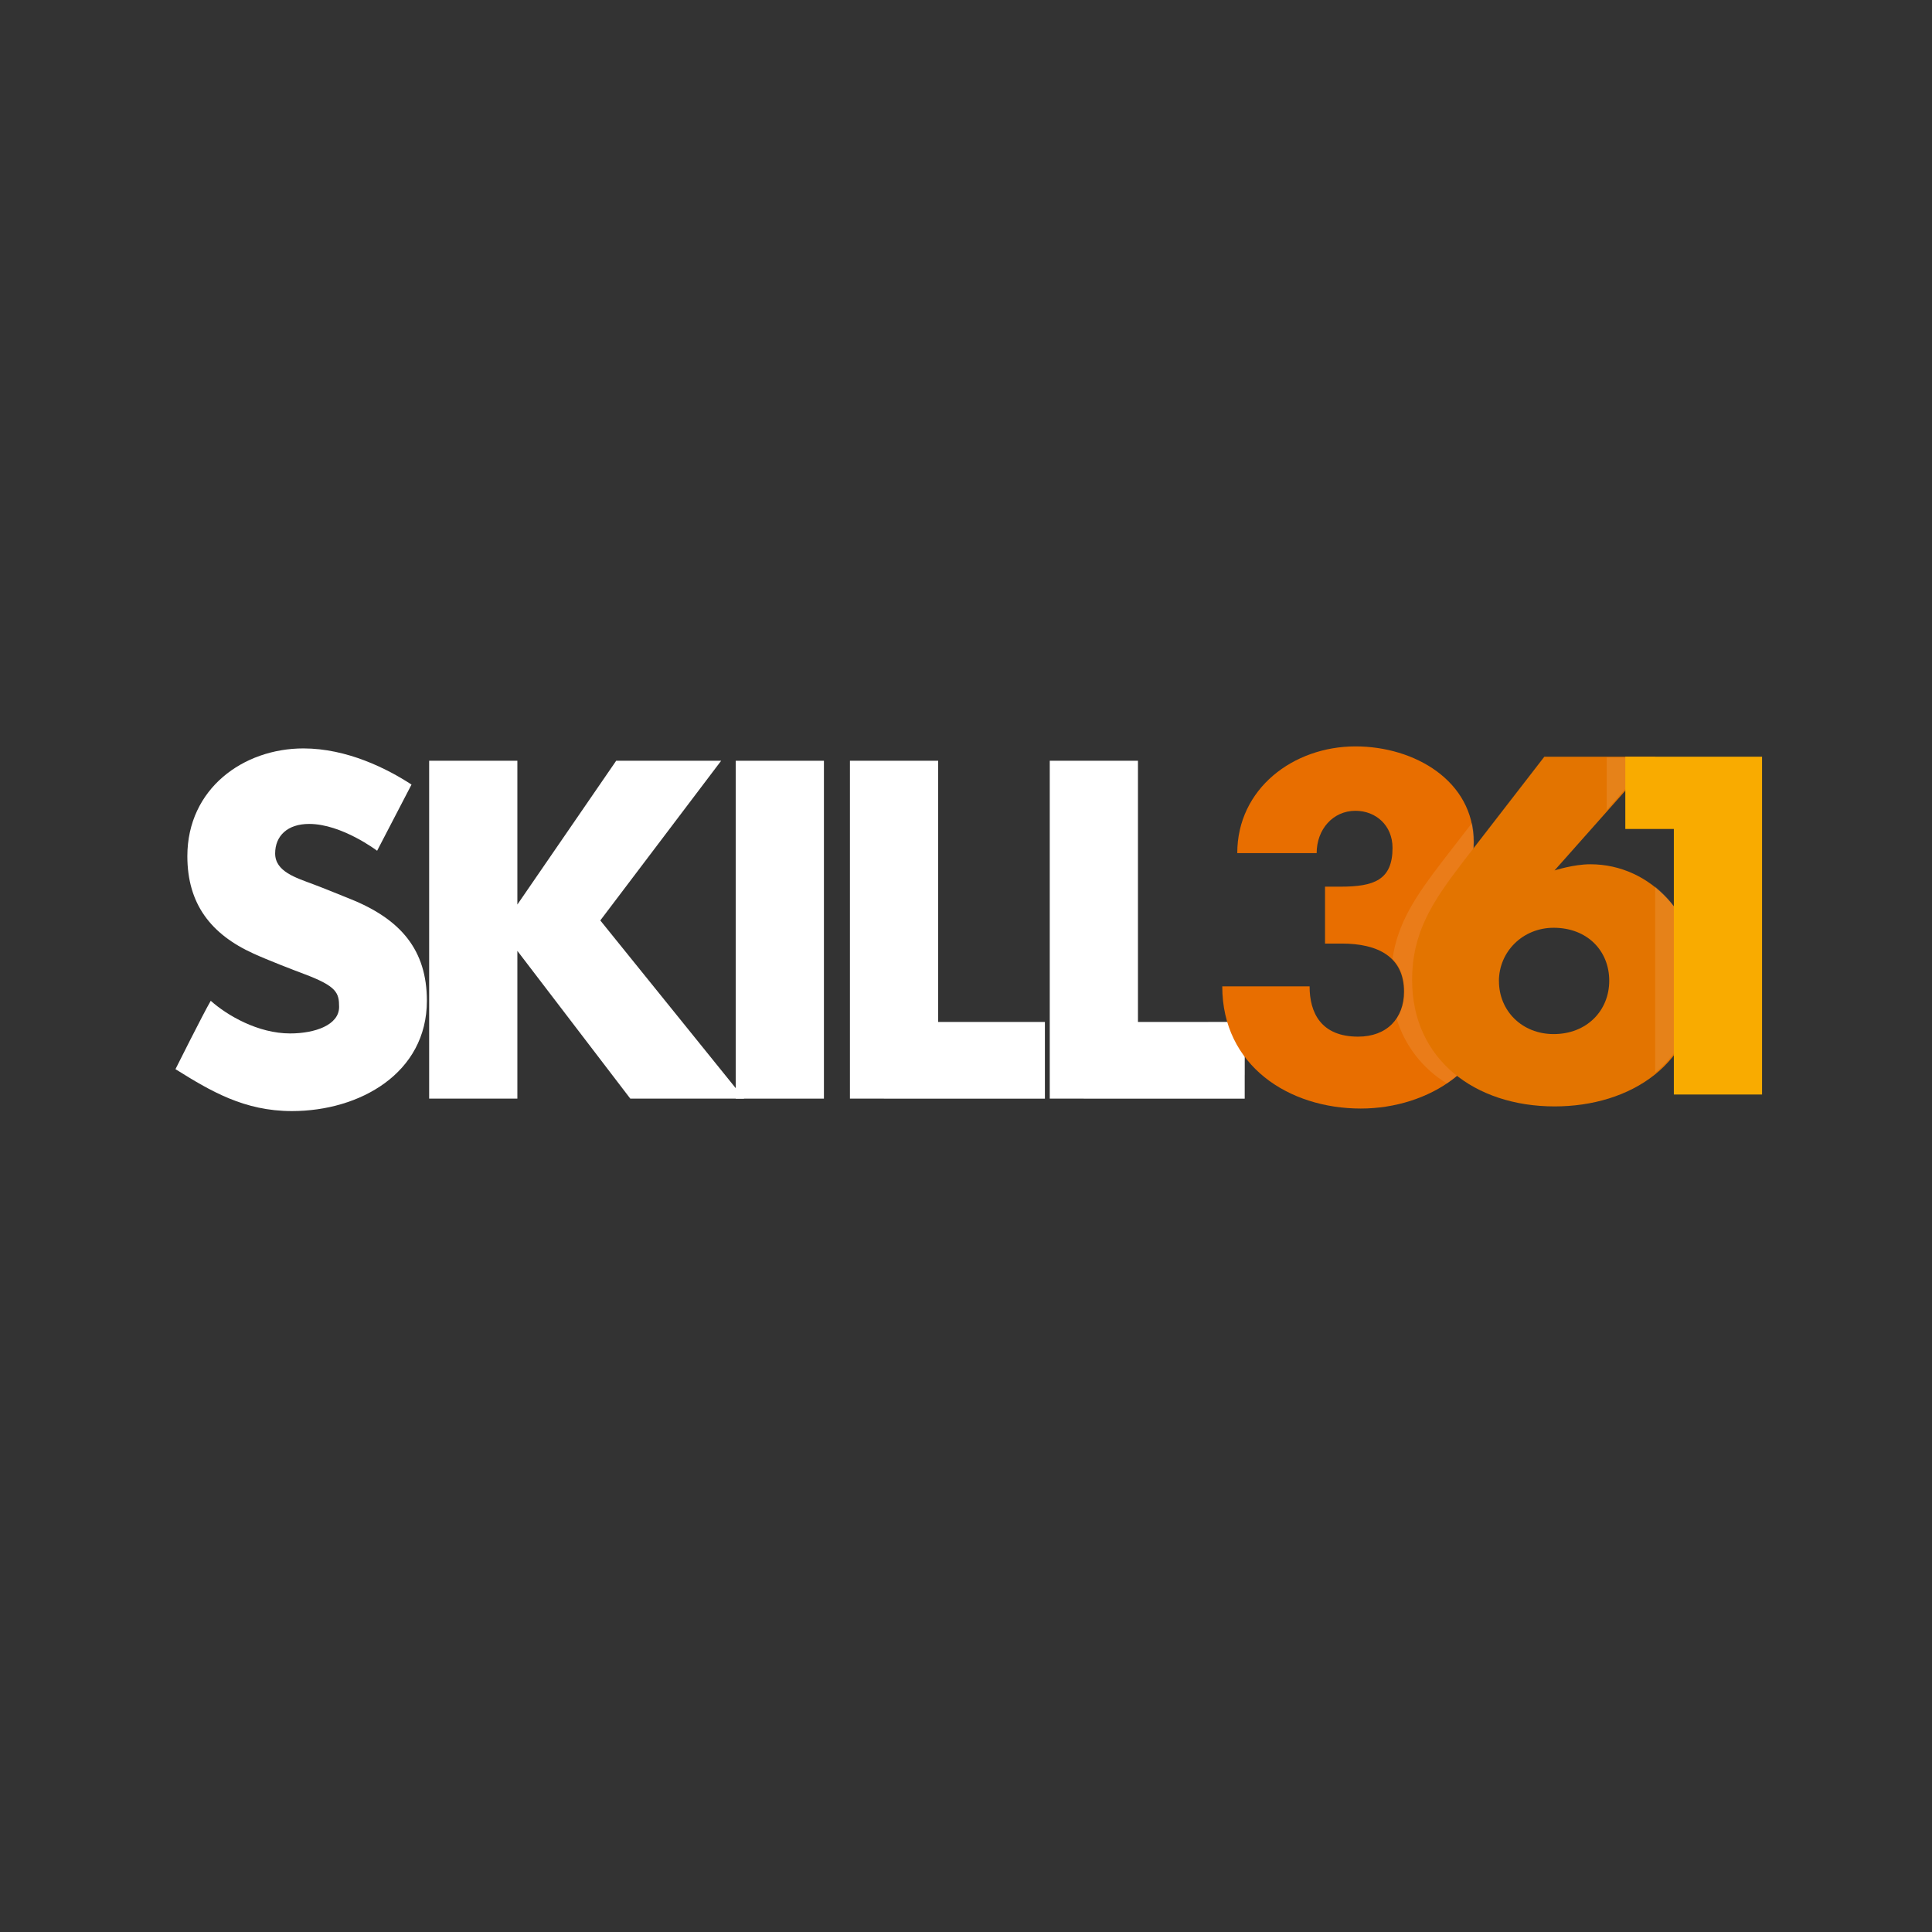
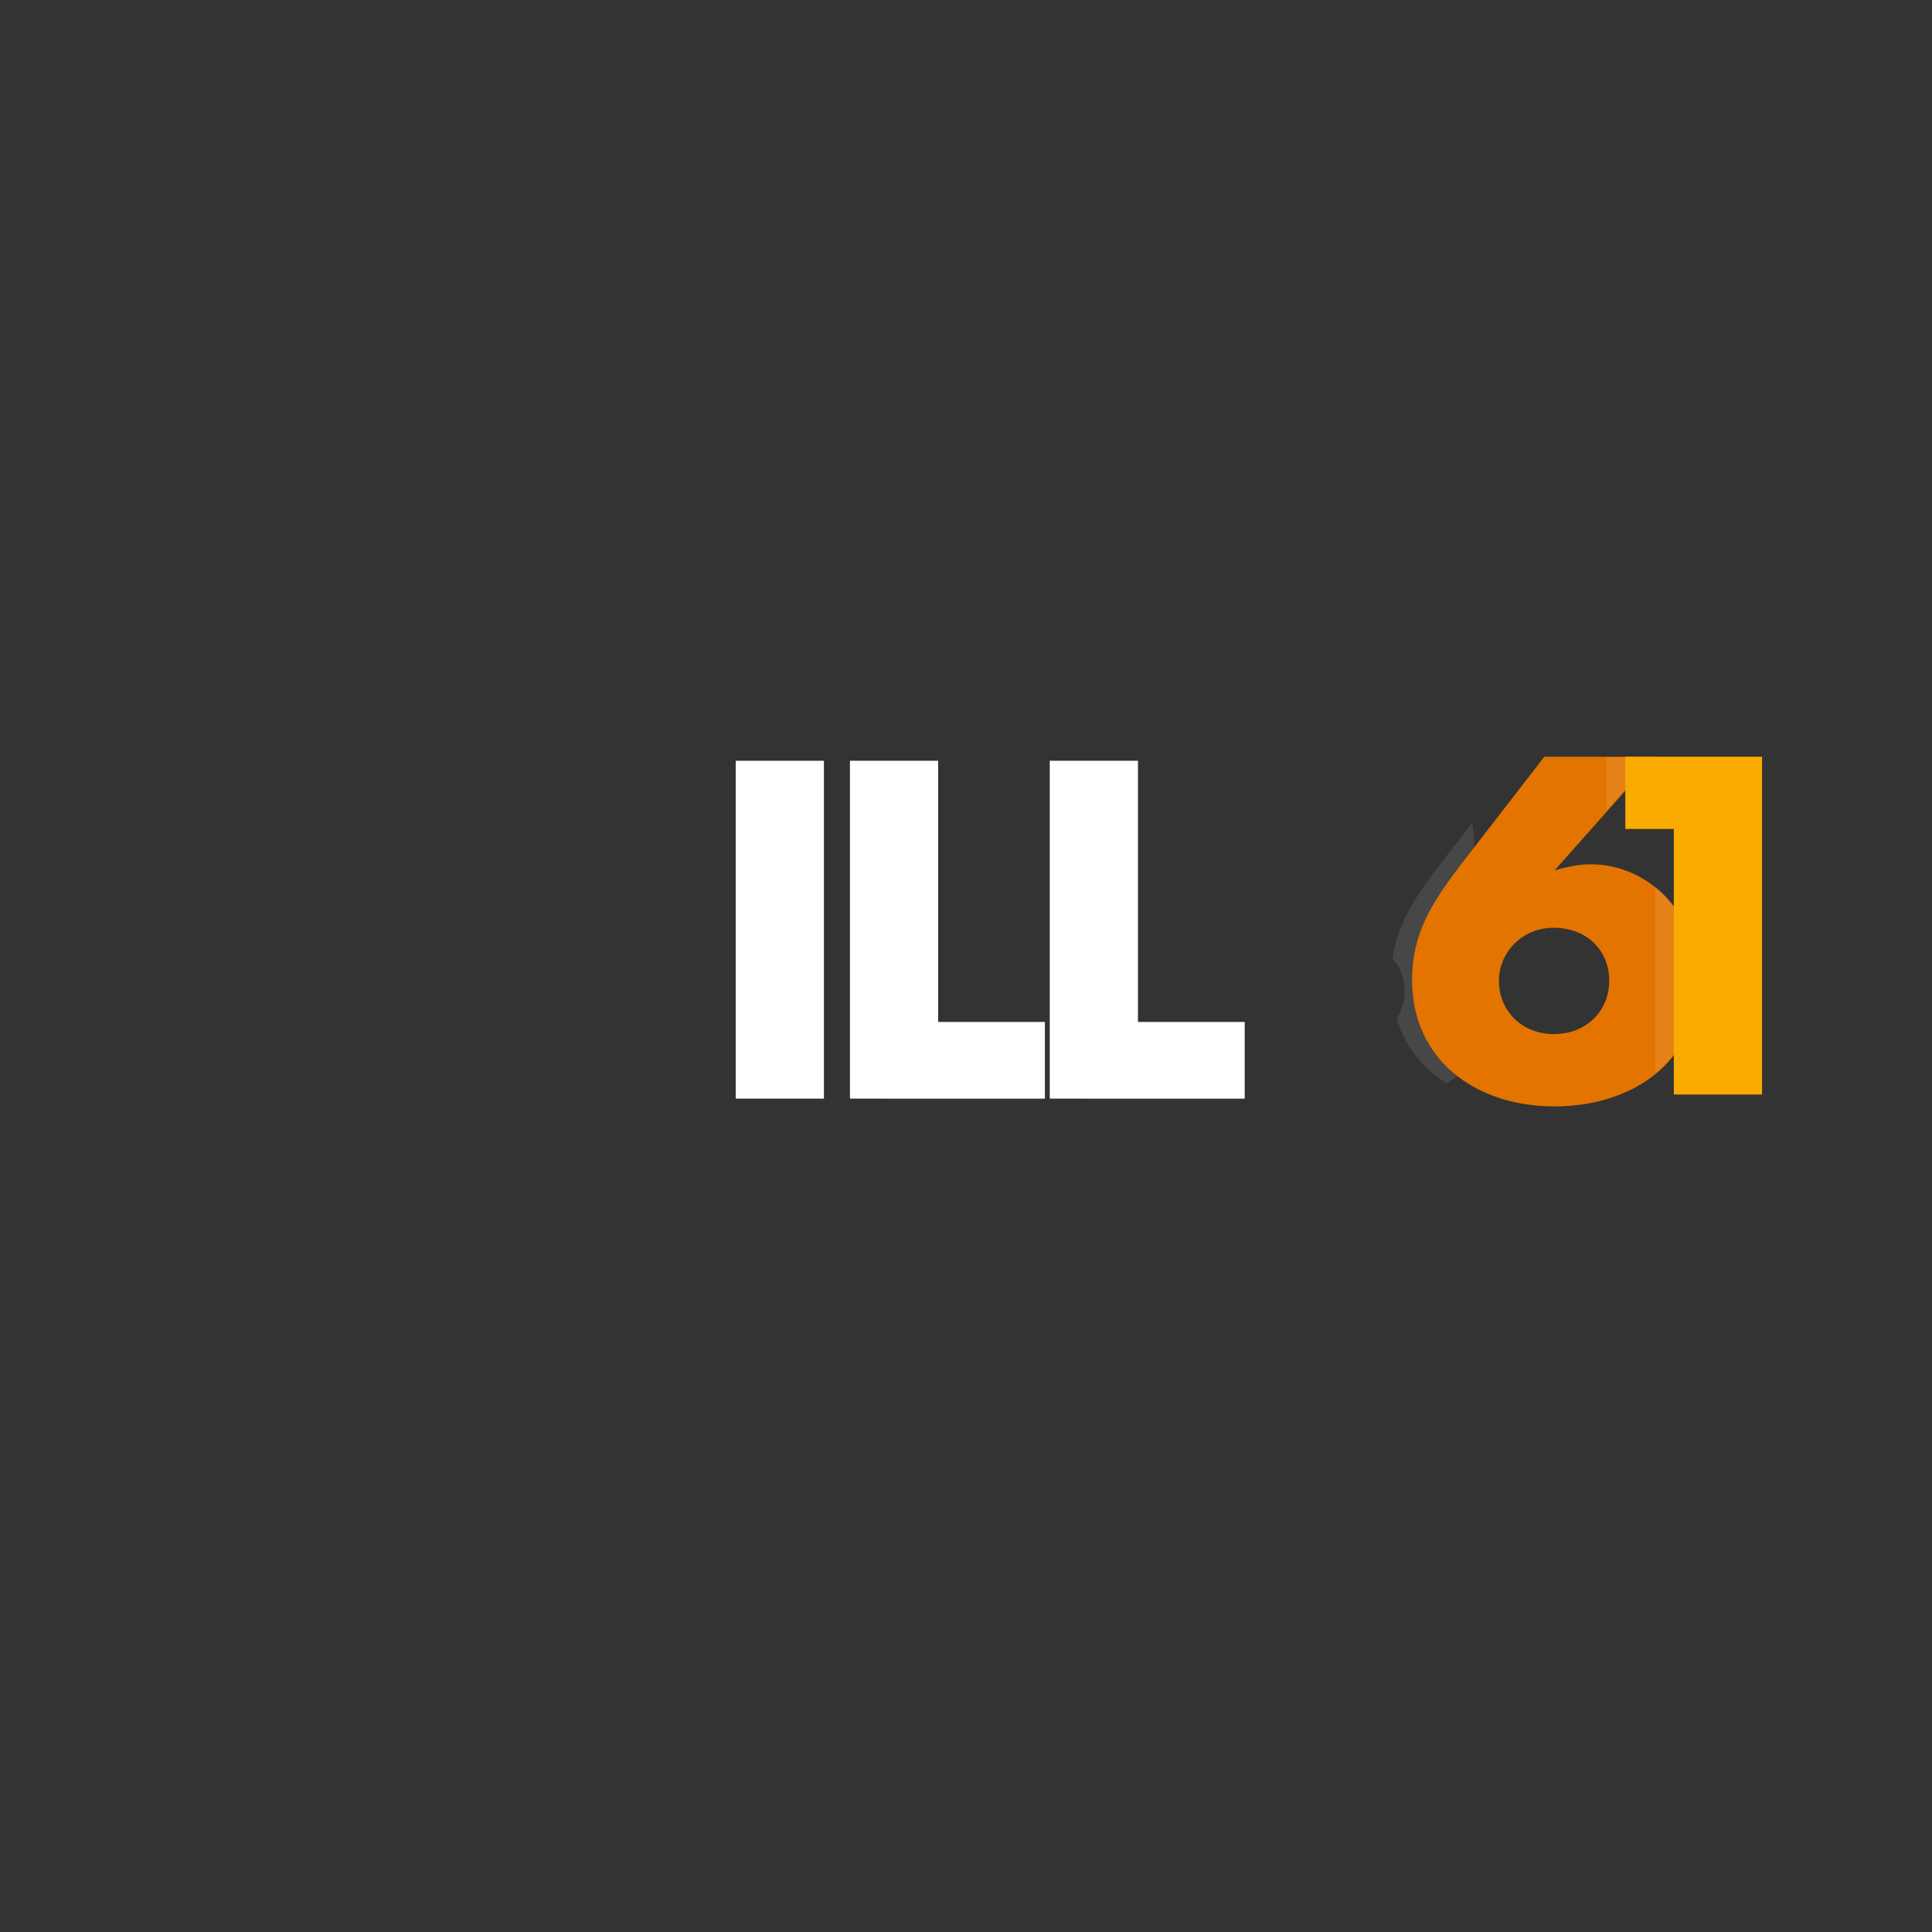
<svg xmlns="http://www.w3.org/2000/svg" width="1080" height="1080" viewBox="0 0 1080 1080" fill="none">
  <rect x="0" y="0" width="1080" height="1080" fill="#333333" stroke="none" />
-   <path d="M169.63 418.37C194.04 418.37 216.48 429.71 230.04 438.58L210.81 475.58C210.81 475.58 191.08 460.58 172.81 460.58C160.72 460.58 153.81 467.24 153.81 477.1C153.81 487.21 165.4 490.66 175.26 494.36C181.18 496.58 190.79 500.52 195.73 502.5C224.08 513.84 238.63 531.1 238.63 559.45C238.63 599.89 201.15 621.1 163.18 621.1C136.55 621.1 117.81 610 98.09 597.67C98.09 597.67 113.62 566.6 117.81 559.45C126.93 567.59 144.19 577.7 162.19 577.7C176 577.7 189.56 573.01 189.56 562.9C189.56 555.02 188.33 551.32 169.84 544.41C163.92 542.19 149.84 536.77 141.73 533.07C117.81 522.22 104.73 505.21 104.73 478.58C104.78 440.8 136.1 418.37 169.63 418.37Z" fill="white" />
-   <path d="M289.21 614.14H239.9V425.27H289.21V505.65L344.45 425.27H403.13L335.57 514.53L416 614.14H352.34L289.21 531.54V614.14Z" fill="white" />
  <path d="M411.27 614.14V425.27H460.58V614.14H411.27Z" fill="white" />
  <path d="M475.12 614.14V425.27H524.44V571.27H584.11V614.17L475.12 614.14Z" fill="white" />
  <path d="M586.82 614.14V425.27H636.13V571.27H695.8V614.17L586.82 614.14Z" fill="white" />
-   <path opacity="0.1" d="M695.93 571.05H675.33C679 582.941 686.181 593.444 695.93 601.18V571.05Z" fill="white" />
-   <path d="M691.64 476.91C691.64 440.91 722.95 417.24 757.72 417.24C790.72 417.24 823.8 436.48 823.8 470.75C823.8 487.02 815.91 500.83 801.85 507.98C816.15 513.41 835.39 527.46 835.39 558.28C835.39 596.01 798.89 619.68 760.68 619.68C720.48 619.68 683.25 595.76 683.25 551.38H732.07C732.07 566.17 738.48 579.49 759.2 579.49C775.2 579.49 784.84 569.38 784.84 554.34C784.84 534.86 770.29 527.46 750.07 527.46H740.7V495.65H749.33C768.07 495.65 778.43 491.95 778.43 473.95C778.43 461.38 769.06 453.24 757.72 453.24C745.14 453.24 736.02 463.6 736.02 476.91H691.64Z" fill="#E86E00" />
  <path opacity="0.1" d="M834.52 569.14C831.836 566.406 829.718 563.169 828.285 559.616C826.852 556.062 826.133 552.261 826.17 548.43C826.157 543.047 827.616 537.763 830.39 533.15C823.68 519.08 811.77 511.46 802.1 507.8C816.1 500.65 824.04 486.8 824.04 470.57C824.045 467.016 823.666 463.472 822.91 460L806.2 481.61C791.83 500.35 781.34 515.61 778.42 536.02C782.66 540.26 785.09 546.2 785.09 554.15C785.227 559.57 783.695 564.901 780.7 569.42C785.302 584.531 795.3 597.422 808.79 605.64C821.82 597 831.4 584.53 834.52 569.14Z" fill="white" />
  <path d="M817.93 481.65L863.3 423H925.43L869 486.58C869 486.58 879.6 483.13 889 483.13C923.28 483.13 949.41 512.96 949.41 547.23C949.41 595.07 910.95 618.49 869.03 618.49C824.4 618.49 789.39 592.11 789.39 547.97C789.33 521.1 800.92 503.84 817.93 481.65ZM837.93 548.47C837.93 564.99 850.75 578.06 868.51 578.06C887 578.06 899.57 564.99 899.57 548.22C899.57 531.45 887.25 518.63 868.51 518.63C851.22 518.63 837.9 532 837.9 548.47H837.93Z" fill="#E37400" />
  <g opacity="0.1">
    <path d="M925.26 495.51V599.61C939.77 587.77 949.13 570.13 949.13 546.55C949.171 536.807 947.052 527.176 942.924 518.351C938.797 509.525 932.764 501.724 925.26 495.51Z" fill="white" />
    <path d="M898.14 452.78L924.19 423.43H898.14V452.78Z" fill="white" />
  </g>
  <path d="M908.56 423H985V611.84H935.69V463.4H908.56V423Z" fill="#F9AB00" />
</svg>